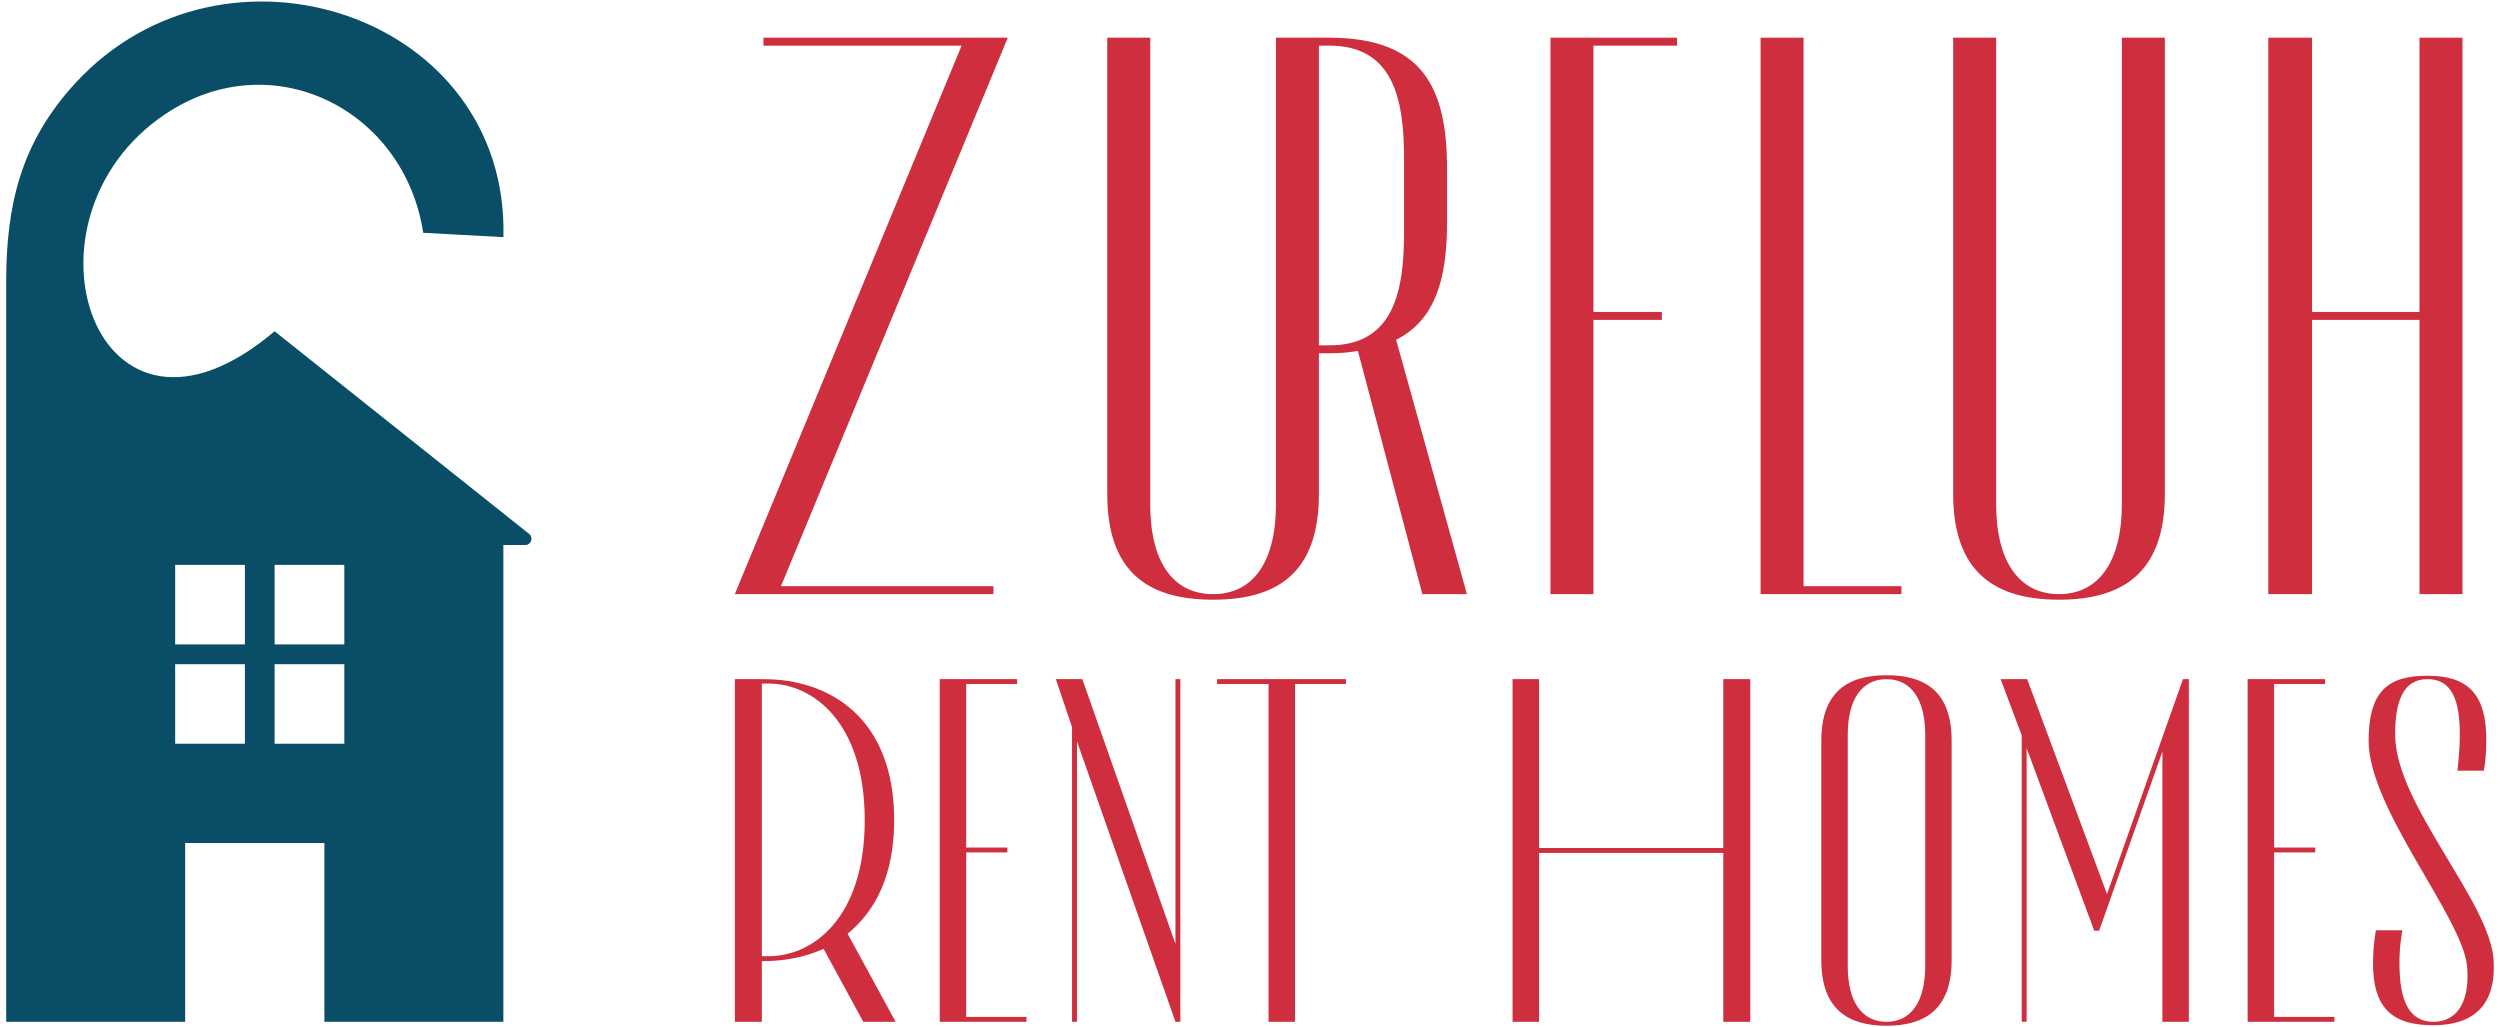
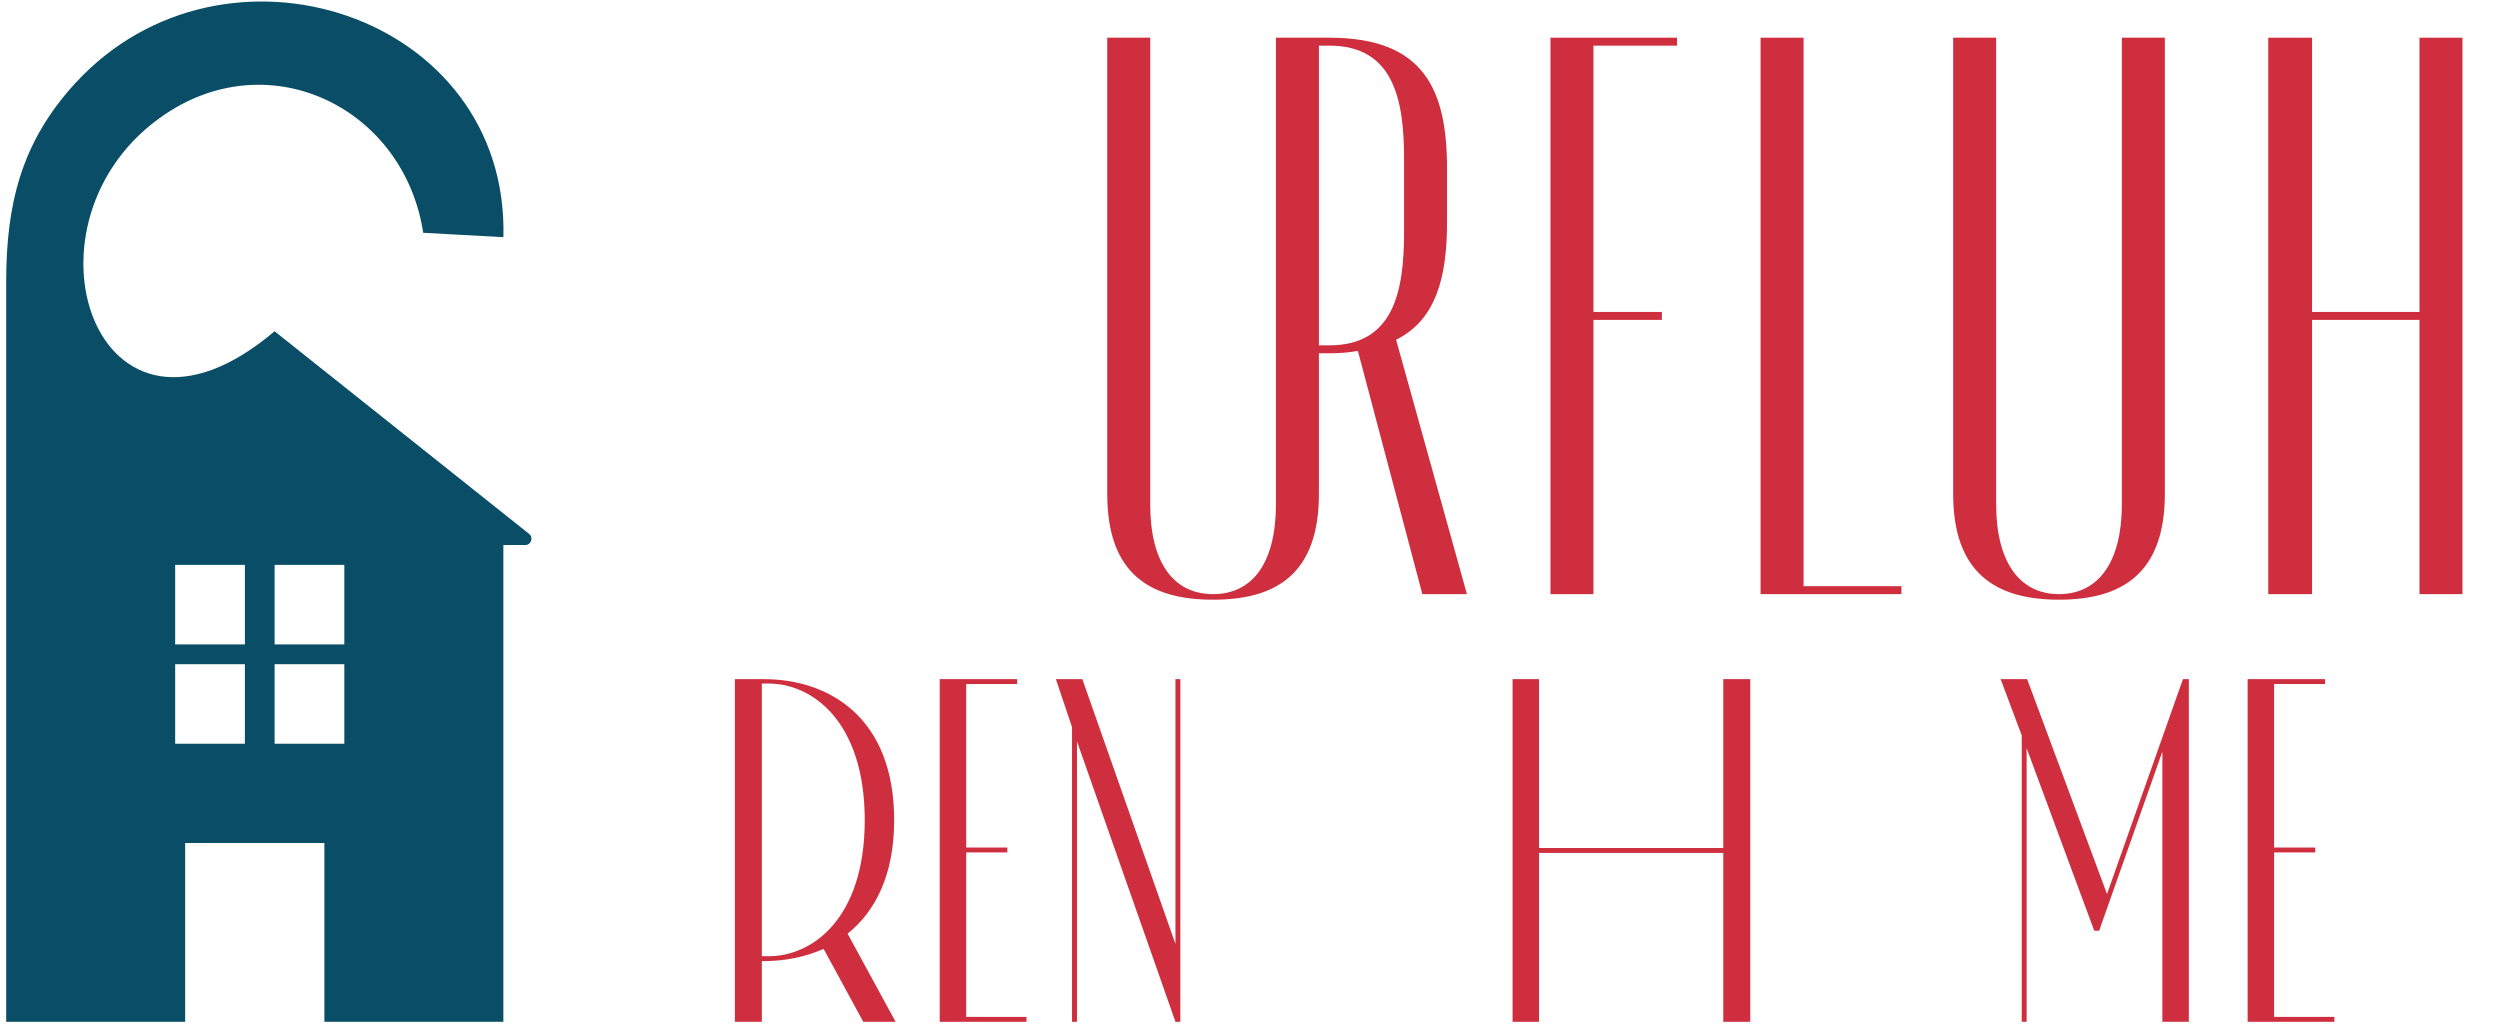
<svg xmlns="http://www.w3.org/2000/svg" width="202" height="83" viewBox="0 0 202 83" fill="none">
-   <path d="M80.27 48.006V47.364H63.102L81.428 3.046H61.687V3.688H77.698L59.373 48.006H80.27Z" fill="#CE2E3D" />
  <path d="M116.92 17.948V13.644C116.92 7.222 115.056 3.046 107.404 3.046H103.096V40.749C103.096 45.437 101.232 48.006 98.017 48.006C94.802 48.006 92.938 45.437 92.938 40.749V3.046H89.466V39.914C89.466 46.336 92.873 48.456 98.017 48.456C103.161 48.456 106.568 46.336 106.568 39.914V28.546H107.404C108.239 28.546 109.012 28.481 109.718 28.353L114.927 48.008H118.527L112.805 27.454C116.02 25.847 116.92 22.443 116.92 17.948ZM107.404 27.904H106.568V3.688H107.404C112.612 3.688 113.448 8.057 113.448 12.81V18.782C113.448 23.535 112.612 27.904 107.404 27.904Z" fill="#CE2E3D" />
  <path d="M128.751 25.847H134.28V25.205H128.751V3.688H135.503V3.046H125.279V48.006H128.751V25.847Z" fill="#CE2E3D" />
  <path d="M153.636 47.364H145.728V3.046H142.255V48.006H153.636V47.364Z" fill="#CE2E3D" />
  <path d="M174.919 39.914V3.046H171.446V40.749C171.446 45.374 169.582 48.006 166.368 48.006C163.153 48.006 161.289 45.372 161.289 40.749V3.046H157.816V39.914C157.816 46.336 161.289 48.456 166.368 48.456C171.446 48.456 174.919 46.336 174.919 39.914Z" fill="#CE2E3D" />
  <path d="M186.814 25.847H195.495V48.006H198.967V3.046H195.495V25.205H186.814V3.046H183.277V48.006H186.814V25.847Z" fill="#CE2E3D" />
  <path d="M72.248 66.267C72.248 57.921 66.942 54.876 61.715 54.876H59.378V82.562H61.557V77.657H61.715C63.378 77.657 65.041 77.341 66.546 76.668L69.753 82.562H72.365L68.485 75.442C70.702 73.662 72.248 70.736 72.248 66.267ZM62.111 77.262H61.557V55.231H62.111C65.674 55.231 69.871 58.355 69.871 66.267C69.871 74.178 65.674 77.262 62.111 77.262Z" fill="#CE2E3D" />
  <path d="M78.069 68.876H81.393V68.481H78.069V55.269H82.186V54.874H75.929V82.562H82.939V82.165H78.069V68.876Z" fill="#CE2E3D" />
  <path d="M94.977 76.273L87.452 54.874H85.314L86.62 58.75V82.562H87.018V59.897L94.977 82.562H95.372V54.874H94.977V76.273Z" fill="#CE2E3D" />
-   <path d="M98.341 55.269H102.499V82.562H104.637V55.269H108.754V54.874H98.341V55.269Z" fill="#CE2E3D" />
  <path d="M139.242 68.519H124.354V54.874H122.216V82.562H124.354V68.916H139.242V82.562H141.42V54.874H139.242V68.519Z" fill="#CE2E3D" />
-   <path d="M152.427 54.558C149.299 54.558 147.162 55.903 147.162 59.858V77.578C147.162 81.533 149.299 82.878 152.427 82.878C155.555 82.878 157.692 81.533 157.692 77.578V59.858C157.692 55.903 155.593 54.558 152.427 54.558ZM155.555 78.093C155.555 80.941 154.407 82.562 152.427 82.562C150.447 82.562 149.299 80.941 149.299 78.093V59.346C149.299 56.497 150.447 54.876 152.427 54.876C154.407 54.876 155.555 56.497 155.555 59.346V78.093Z" fill="#CE2E3D" />
  <path d="M170.246 72.237L163.792 54.874H161.652L163.356 59.422V82.562H163.751V60.452L169.215 75.205H169.611L174.72 60.727V82.562H176.858V54.874H176.383L170.246 72.237Z" fill="#CE2E3D" />
  <path d="M183.748 68.876H187.072V68.481H183.748V55.269H187.865V54.874H181.608V82.562H188.618V82.165H183.748V68.876Z" fill="#CE2E3D" />
-   <path d="M201.485 77.578C201.169 72.752 193.526 65 193.526 59.344C193.526 56.694 194.159 54.874 196.139 54.874C198.118 54.874 198.751 56.574 198.751 59.344C198.751 60.885 198.552 62.271 198.552 62.271H200.69C200.69 62.271 200.889 61.402 200.889 59.858C200.927 55.982 199.305 54.599 196.136 54.599C192.968 54.599 191.384 55.824 191.384 59.858C191.384 65.357 198.986 74.136 199.343 78.093C199.58 80.862 198.591 82.562 196.611 82.562C194.632 82.562 193.92 80.822 193.879 78.093C193.838 76.472 194.116 75.165 194.116 75.165H191.979C191.979 75.165 191.78 76.034 191.741 77.578C191.662 81.612 193.443 82.838 196.611 82.838C199.779 82.838 201.718 81.296 201.481 77.578H201.485Z" fill="#CE2E3D" />
  <path d="M42.436 44.037H40.672V82.562H26.21V68.116H14.961V82.562H0.5V22.772C0.5 16.538 1.699 11.483 6.104 6.699C18.117 -6.349 41.132 1.162 40.676 19.163L34.196 18.809C32.67 8.826 22 3.478 13.41 9.183C0.595 17.698 7.735 39.025 22.186 26.765L42.751 43.137C43.126 43.435 42.915 44.039 42.436 44.039V44.037ZM19.787 45.639H14.154V52.068H19.787V45.639ZM27.821 45.639H22.188V52.068H27.821V45.639ZM19.787 53.665H14.154V60.093H19.787V53.665ZM27.821 53.665H22.188V60.093H27.821V53.665Z" fill="#094E66" />
</svg>